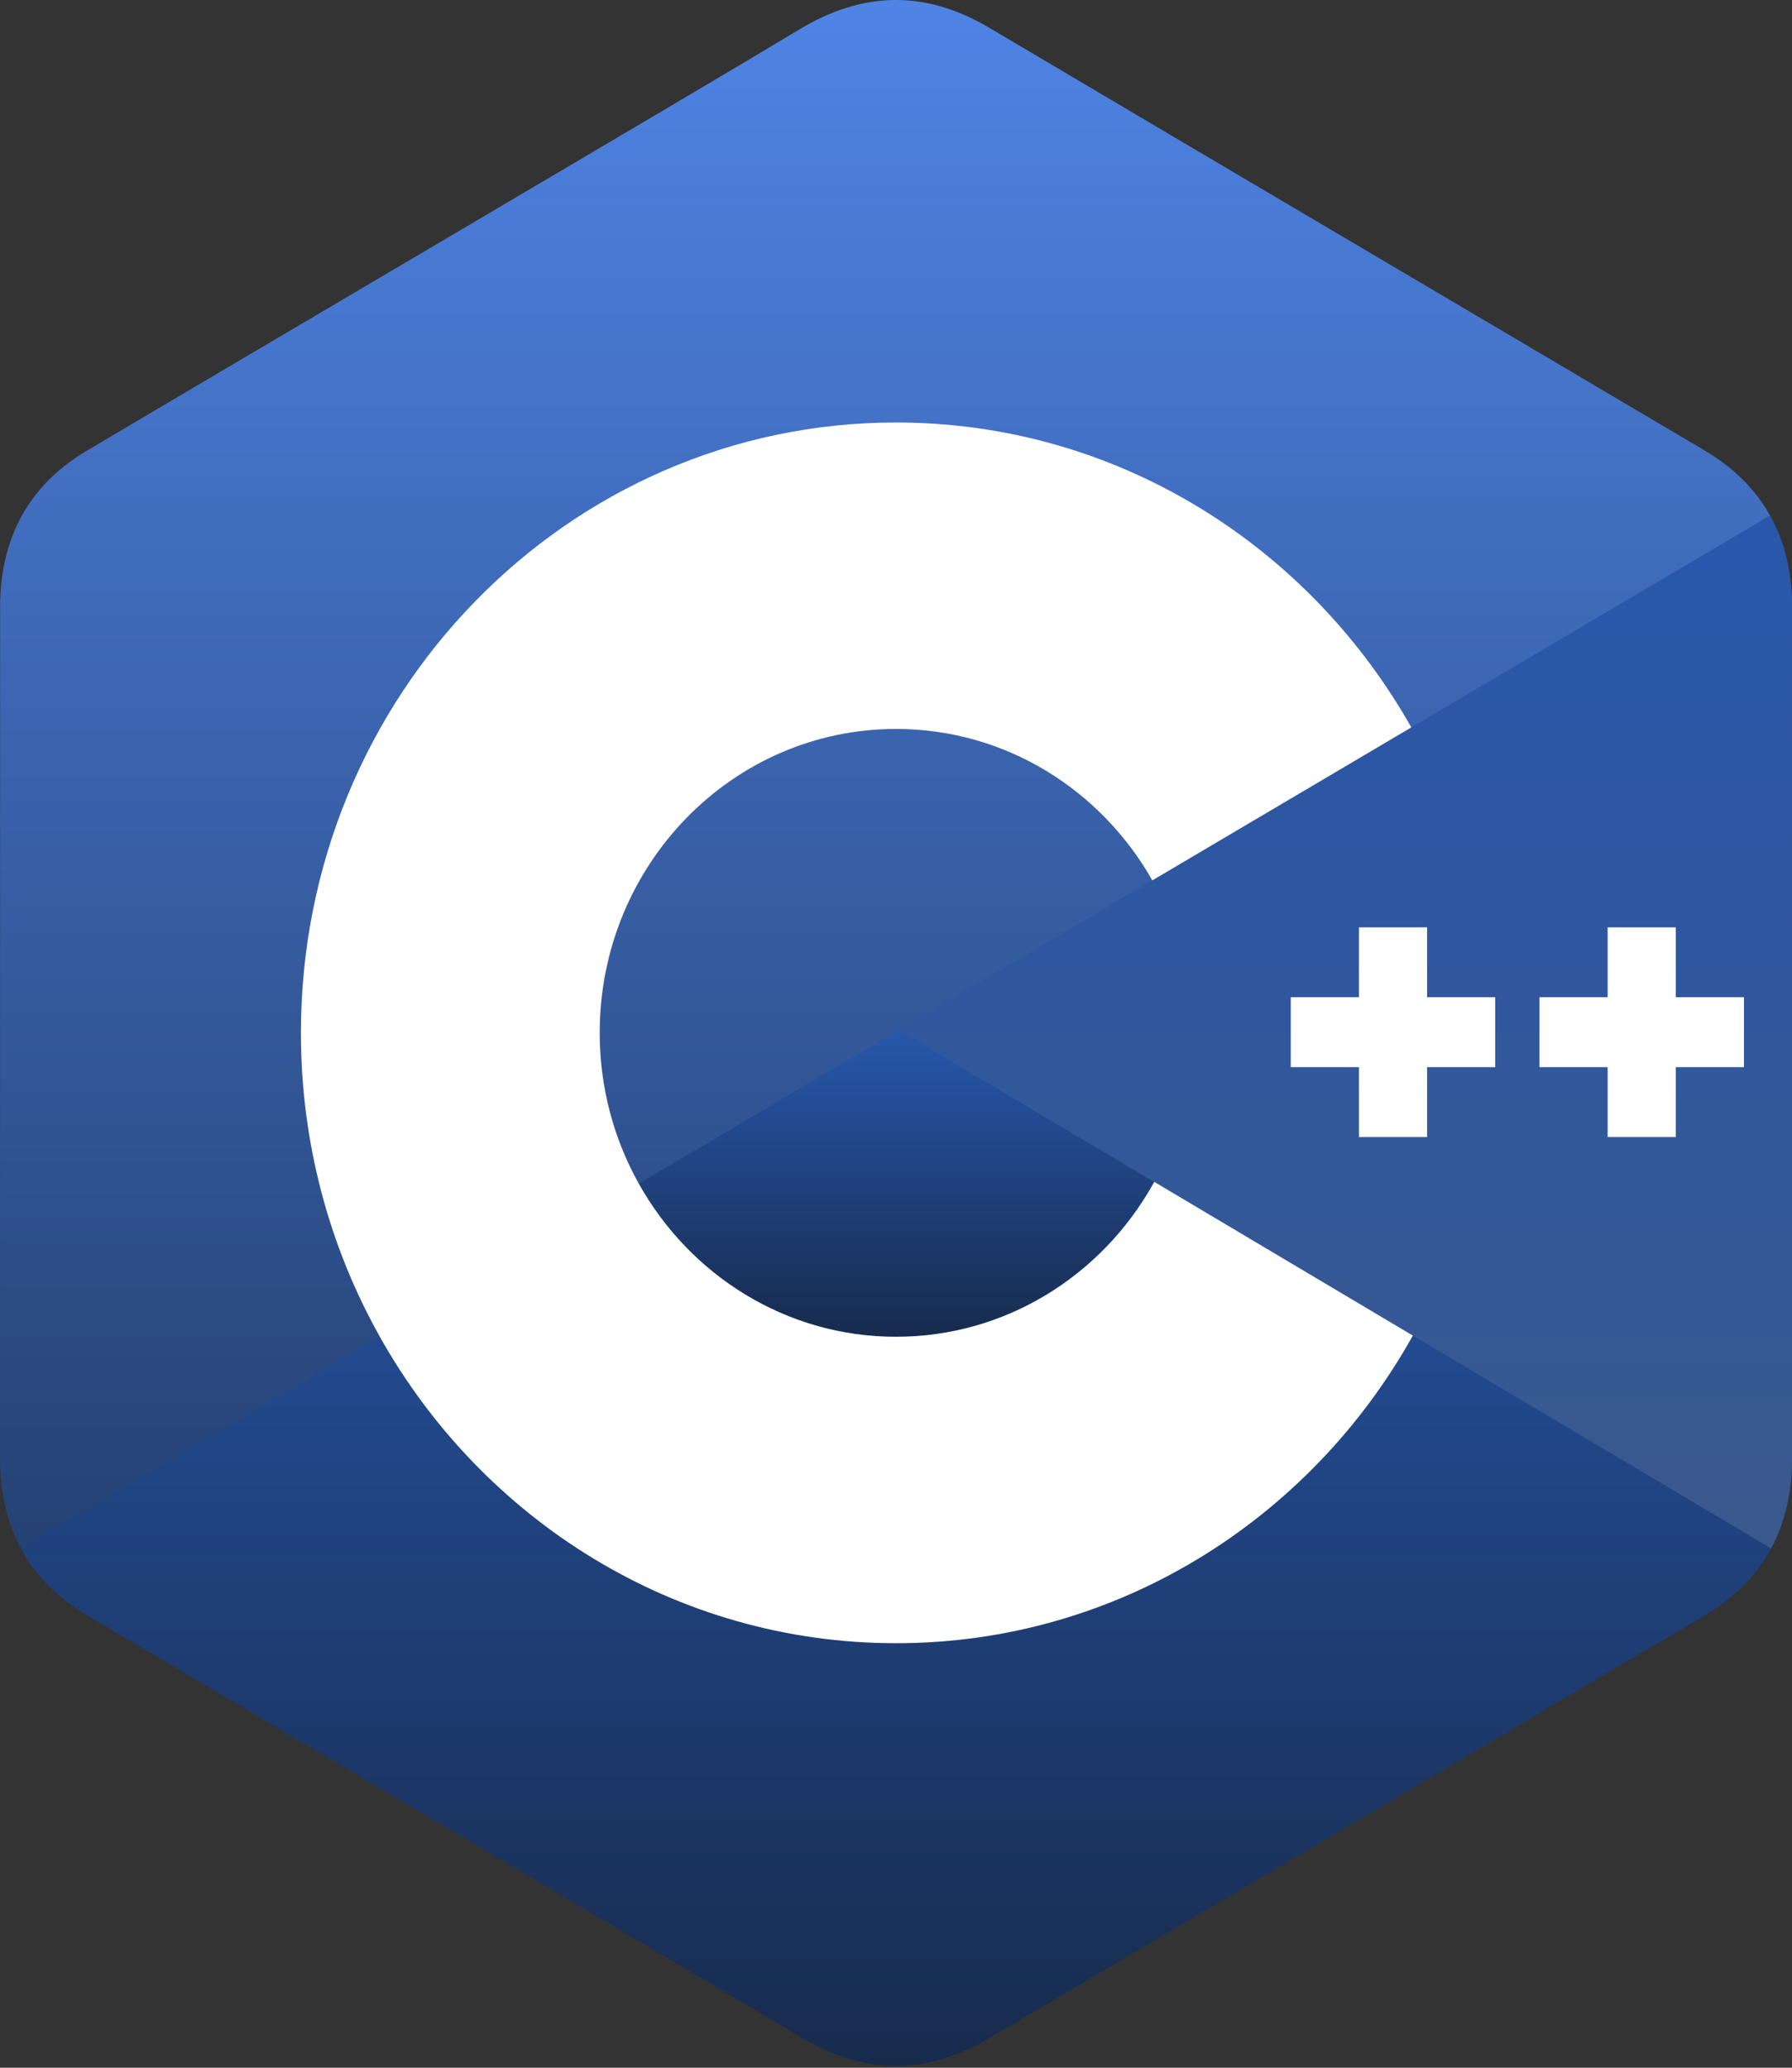
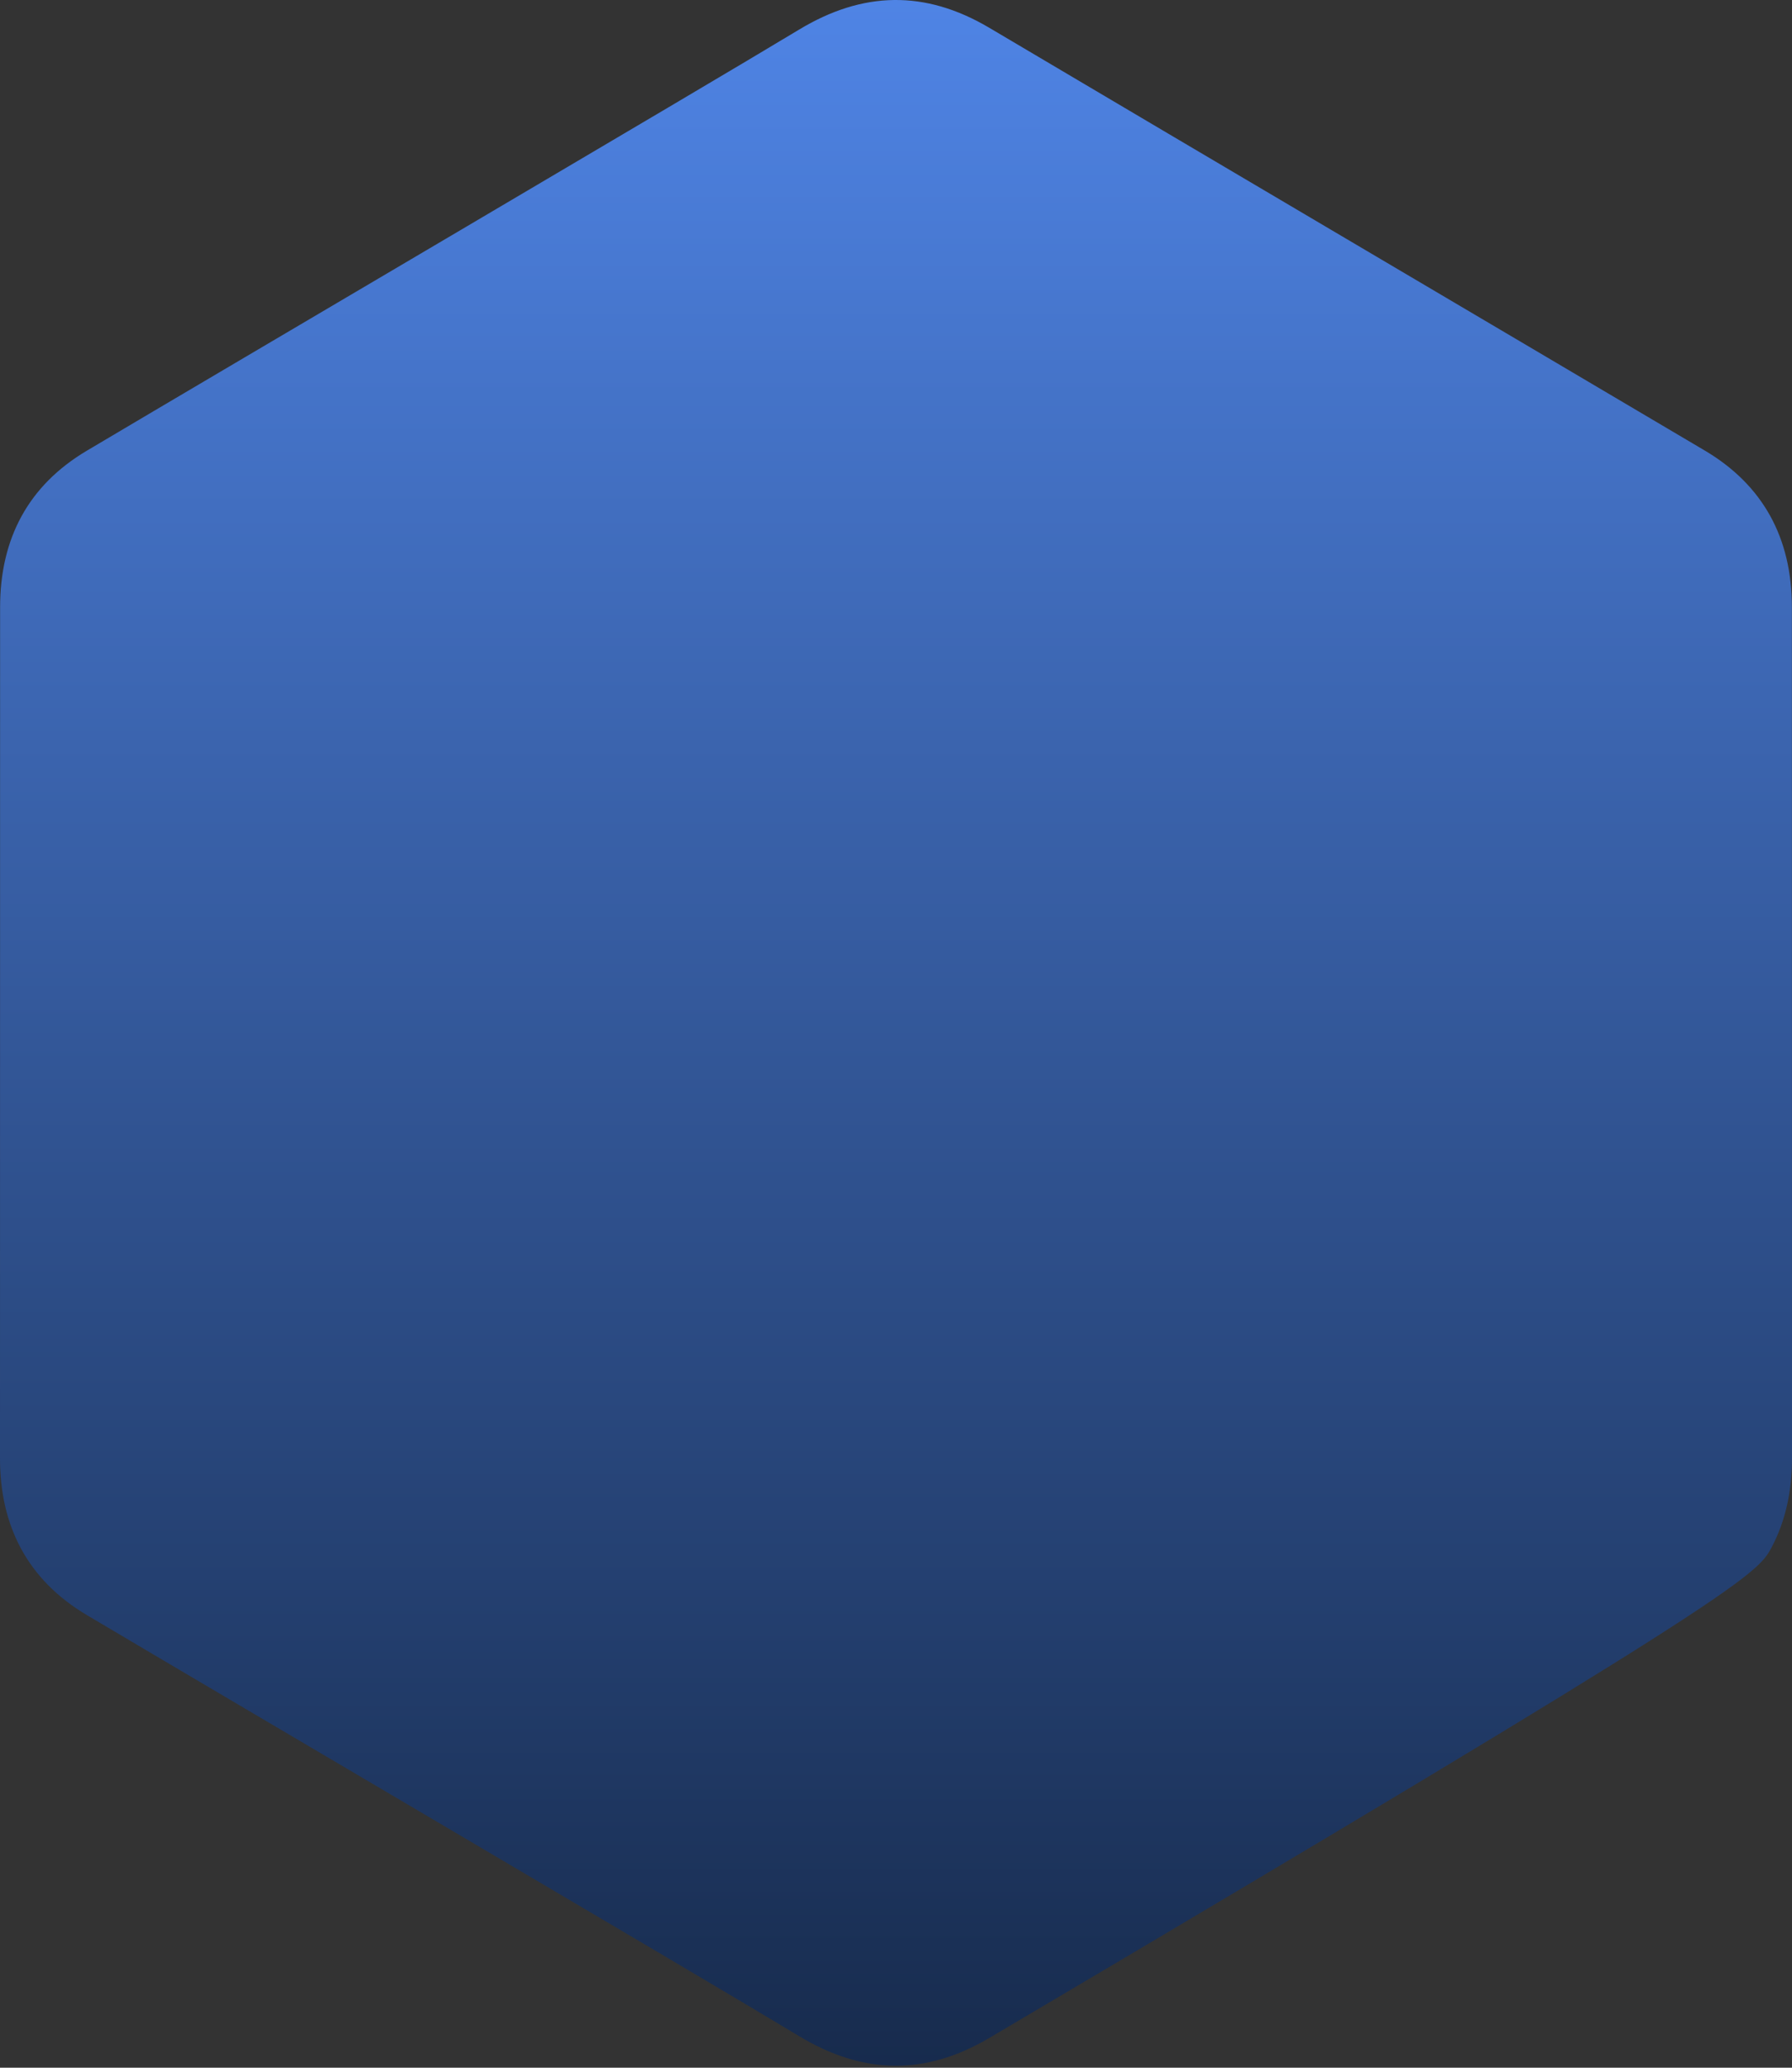
<svg xmlns="http://www.w3.org/2000/svg" width="52" height="60" viewBox="0 0 52 60" fill="none">
  <rect x="0" y="0" width="52" height="60" fill="#333333" stroke="none" />
-   <path d="M51.997 17.623C51.997 16.615 51.787 15.725 51.362 14.96C50.944 14.209 50.319 13.579 49.48 13.08C42.558 8.986 35.628 4.905 28.708 0.807C26.842 -0.298 25.033 -0.258 23.181 0.863C20.426 2.53 6.631 10.636 2.52 13.078C0.827 14.083 0.003 15.622 0.003 17.621C0 25.854 0.003 34.087 0 42.321C0 43.307 0.202 44.18 0.608 44.933C1.026 45.707 1.66 46.355 2.518 46.864C6.629 49.306 20.426 57.412 23.181 59.079C25.033 60.2 26.842 60.24 28.709 59.135C35.629 55.037 42.559 50.955 49.483 46.861C50.341 46.352 50.975 45.705 51.392 44.931C51.798 44.178 52 43.304 52 42.319C52 42.319 52 25.857 51.997 17.623Z" fill="url(#paint0_linear_822_451)" />
-   <path d="M26.079 29.891L0.607 44.933C1.025 45.707 1.659 46.355 2.517 46.864C6.628 49.306 20.425 57.412 23.18 59.079C25.033 60.2 26.842 60.24 28.708 59.135C35.629 55.037 42.559 50.955 49.482 46.861C50.34 46.352 50.974 45.705 51.392 44.931L26.079 29.891Z" fill="url(#paint1_linear_822_451)" />
-   <path d="M18.535 34.346C20.017 37 22.804 38.79 26 38.79C29.216 38.79 32.018 36.977 33.493 34.295L26.08 29.891L18.535 34.346Z" fill="url(#paint2_linear_822_451)" />
-   <path d="M51.998 17.623C51.998 16.615 51.787 15.725 51.362 14.96L26.08 29.891L51.393 44.931C51.798 44.178 52 43.304 52.001 42.319C52.001 42.319 52.001 25.856 51.998 17.623Z" fill="url(#paint3_linear_822_451)" />
-   <path d="M50.606 30.966H48.628V32.995H46.65V30.966H44.672V28.937H46.65V26.909H48.628V28.937H50.606V30.966ZM26.001 12.26C32.325 12.26 37.855 15.747 40.863 20.949L40.954 21.107L33.438 25.546C31.948 22.919 29.177 21.152 26.001 21.152C21.252 21.152 17.402 25.1 17.402 29.971C17.402 31.564 17.816 33.057 18.536 34.346C20.018 37 22.805 38.79 26.001 38.79C29.182 38.79 31.957 37.017 33.445 34.383L33.494 34.295L40.998 38.755C38.023 44.087 32.421 47.682 26.001 47.682C19.593 47.682 13.999 44.102 11.02 38.785C9.565 36.189 8.732 33.18 8.732 29.971C8.732 20.189 16.464 12.26 26.001 12.26ZM41.411 26.909V28.937H43.389V30.966H41.411V32.995H39.433V30.966H37.455V28.937H39.433V26.909H41.411Z" fill="white" />
+   <path d="M51.997 17.623C51.997 16.615 51.787 15.725 51.362 14.96C50.944 14.209 50.319 13.579 49.48 13.08C42.558 8.986 35.628 4.905 28.708 0.807C26.842 -0.298 25.033 -0.258 23.181 0.863C20.426 2.53 6.631 10.636 2.52 13.078C0.827 14.083 0.003 15.622 0.003 17.621C0 25.854 0.003 34.087 0 42.321C0 43.307 0.202 44.18 0.608 44.933C1.026 45.707 1.66 46.355 2.518 46.864C6.629 49.306 20.426 57.412 23.181 59.079C25.033 60.2 26.842 60.24 28.709 59.135C50.341 46.352 50.975 45.705 51.392 44.931C51.798 44.178 52 43.304 52 42.319C52 42.319 52 25.857 51.997 17.623Z" fill="url(#paint0_linear_822_451)" />
  <defs>
    <linearGradient id="paint0_linear_822_451" x1="26" y1="0" x2="26" y2="59.942" gradientUnits="userSpaceOnUse">
      <stop stop-color="#4F84E5" />
      <stop offset="1" stop-color="#172B4D" />
    </linearGradient>
    <linearGradient id="paint1_linear_822_451" x1="26" y1="29.891" x2="26" y2="59.942" gradientUnits="userSpaceOnUse">
      <stop stop-color="#2857AC" />
      <stop offset="1" stop-color="#172B4D" />
    </linearGradient>
    <linearGradient id="paint2_linear_822_451" x1="26.014" y1="29.891" x2="26.014" y2="38.79" gradientUnits="userSpaceOnUse">
      <stop stop-color="#2857AC" />
      <stop offset="1" stop-color="#172B4D" />
    </linearGradient>
    <linearGradient id="paint3_linear_822_451" x1="39.04" y1="14.96" x2="39.04" y2="44.931" gradientUnits="userSpaceOnUse">
      <stop stop-color="#2857AC" />
      <stop offset="1" stop-color="#39588D" />
    </linearGradient>
  </defs>
</svg>